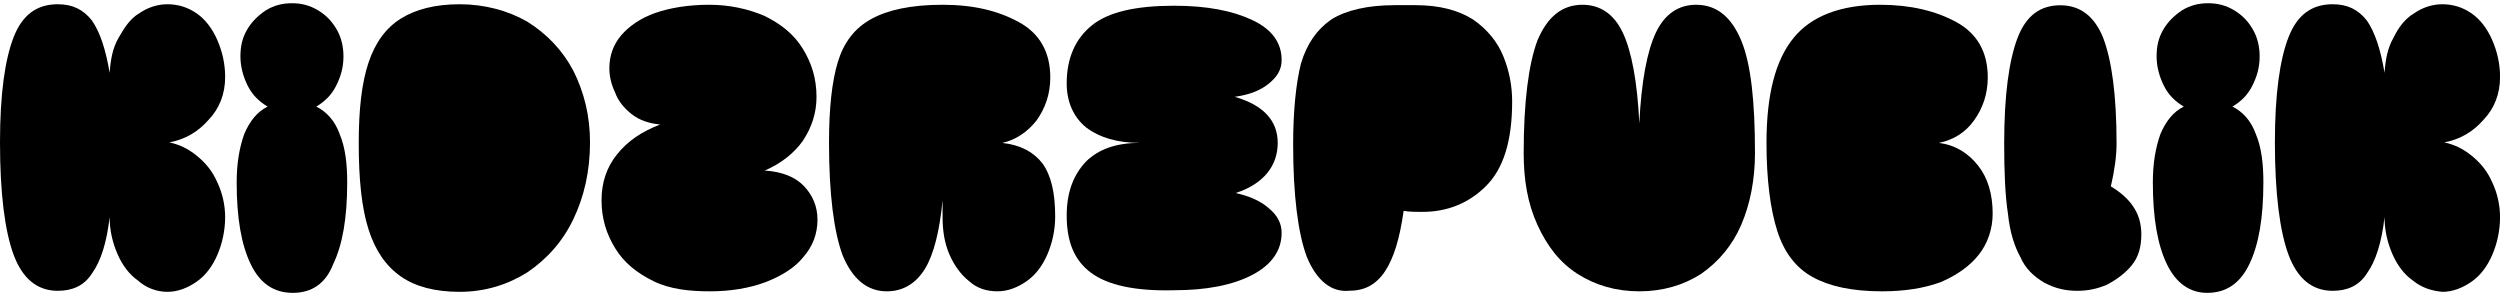
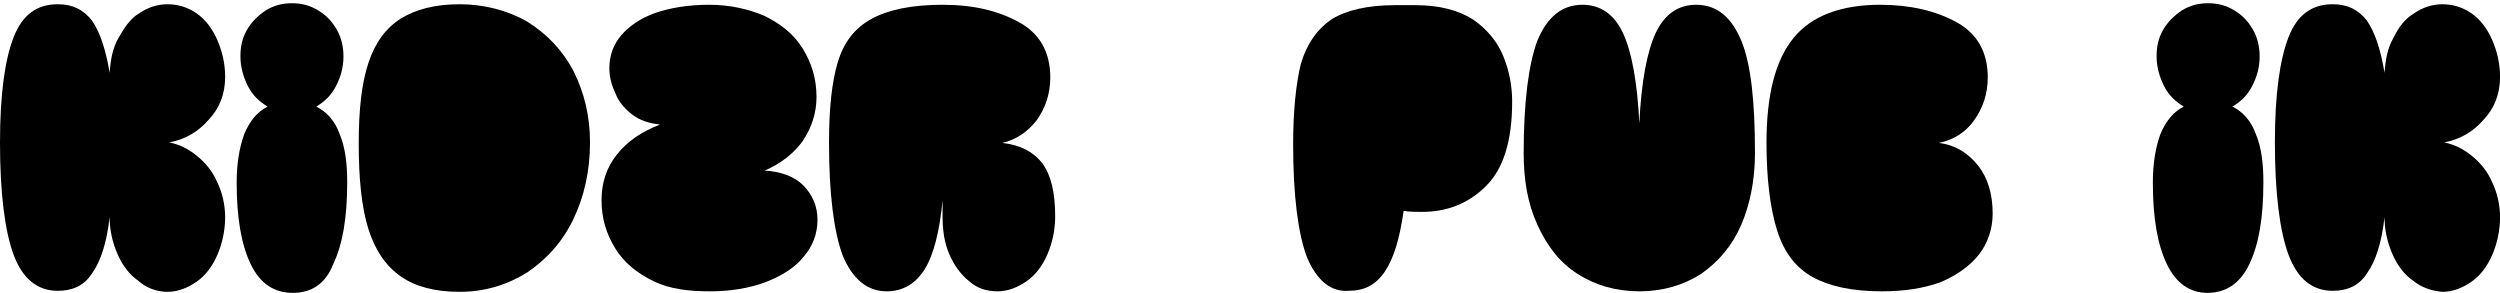
<svg xmlns="http://www.w3.org/2000/svg" width="350" height="41" viewBox="0 0 350 41" fill="none">
  <path d="M19.324 39.28C18.09 38.421 17.131 37.131 16.446 35.555C15.761 33.979 15.35 32.26 15.35 30.397C14.938 33.979 14.116 36.558 12.883 38.277C11.786 39.997 10.142 40.713 8.086 40.713C5.208 40.713 3.152 38.994 1.919 35.698C0.685 32.403 0 27.102 0 19.938C0 13.204 0.685 8.332 1.919 5.18C3.152 2.028 5.208 0.595 8.086 0.595C10.142 0.595 11.649 1.311 12.883 2.887C13.979 4.464 14.801 6.899 15.35 10.195C15.487 8.332 15.761 6.756 16.583 5.323C17.405 3.89 18.228 2.601 19.461 1.884C20.695 1.025 22.065 0.595 23.436 0.595C24.943 0.595 26.314 1.025 27.547 1.884C28.78 2.744 29.74 4.034 30.425 5.61C31.11 7.186 31.521 8.905 31.521 10.768C31.521 13.204 30.699 15.209 29.192 16.785C27.684 18.505 25.902 19.508 23.71 19.938C25.08 20.224 26.314 20.797 27.547 21.8C28.78 22.803 29.74 23.95 30.425 25.526C31.11 26.958 31.521 28.678 31.521 30.397C31.521 32.26 31.11 34.122 30.425 35.698C29.74 37.274 28.78 38.564 27.547 39.424C26.314 40.283 24.943 40.856 23.436 40.856C21.928 40.856 20.42 40.283 19.324 39.28Z" fill="black" />
  <path d="M35.102 36.988C33.79 34.266 33.134 30.54 33.134 25.526C33.134 22.803 33.528 20.654 34.184 18.791C34.97 16.929 36.019 15.639 37.462 14.923C36.282 14.207 35.364 13.347 34.708 12.057C34.052 10.768 33.659 9.335 33.659 7.902C33.659 6.469 33.921 5.323 34.577 4.177C35.233 3.031 36.151 2.171 37.2 1.455C38.38 0.738 39.56 0.452 40.871 0.452C42.183 0.452 43.363 0.738 44.543 1.455C45.724 2.171 46.51 3.031 47.166 4.177C47.822 5.323 48.084 6.613 48.084 7.902C48.084 9.478 47.691 10.768 47.035 12.057C46.379 13.347 45.461 14.207 44.281 14.923C45.724 15.639 46.904 16.929 47.559 18.791C48.346 20.654 48.609 22.947 48.609 25.526C48.609 30.54 47.953 34.266 46.642 36.988C45.592 39.71 43.625 41 41.003 41C38.38 41 36.413 39.71 35.102 36.988Z" fill="black" />
  <path d="M56.121 38.707C54.063 37.274 52.554 35.125 51.594 32.116C50.633 29.108 50.222 25.096 50.222 20.081C50.222 15.353 50.633 11.627 51.594 8.762C52.554 5.896 54.063 3.89 56.121 2.601C58.18 1.311 60.924 0.595 64.354 0.595C67.784 0.595 71.077 1.455 73.821 3.031C76.566 4.75 78.761 7.043 80.27 9.908C81.779 12.917 82.603 16.212 82.603 19.938C82.603 23.95 81.779 27.531 80.27 30.684C78.761 33.836 76.566 36.272 73.821 38.134C71.077 39.853 67.921 40.856 64.354 40.856C60.924 40.856 58.18 40.14 56.121 38.707Z" fill="black" />
  <path d="M91.466 39.352C89.14 38.206 87.362 36.773 86.131 34.767C84.9 32.761 84.216 30.612 84.216 28.033C84.216 25.597 84.9 23.448 86.404 21.585C87.909 19.723 89.824 18.433 92.423 17.43C90.919 17.287 89.551 16.857 88.456 15.998C87.362 15.138 86.541 14.135 86.131 12.989C85.584 11.842 85.31 10.696 85.31 9.55C85.31 7.831 85.857 6.255 86.952 4.965C88.046 3.675 89.688 2.529 91.74 1.813C93.791 1.096 96.391 0.667 99.263 0.667C102.136 0.667 104.735 1.24 107.061 2.243C109.386 3.389 111.164 4.822 112.396 6.828C113.627 8.834 114.311 10.983 114.311 13.562C114.311 15.854 113.627 17.86 112.396 19.723C111.164 21.442 109.386 22.875 107.061 23.878C109.386 24.021 111.301 24.738 112.532 26.027C113.764 27.317 114.448 28.893 114.448 30.755C114.448 32.761 113.764 34.48 112.532 35.913C111.301 37.489 109.386 38.636 107.197 39.495C104.872 40.355 102.273 40.785 99.4 40.785C96.527 40.785 93.791 40.498 91.466 39.352Z" fill="black" />
  <path d="M117.98 35.77C116.746 32.475 116.061 27.173 116.061 20.009C116.061 15.138 116.472 11.413 117.294 8.69C118.117 5.968 119.625 3.962 121.955 2.673C124.285 1.383 127.575 0.667 131.961 0.667C136.348 0.667 139.775 1.526 142.653 3.102C145.532 4.678 147.04 7.257 147.04 10.839C147.04 13.132 146.355 15.138 145.121 16.857C143.887 18.433 142.242 19.579 140.323 20.009C142.928 20.296 144.71 21.299 145.943 22.875C147.177 24.594 147.725 27.03 147.725 30.325C147.725 32.188 147.314 34.051 146.629 35.627C145.943 37.203 144.984 38.492 143.75 39.352C142.516 40.212 141.146 40.785 139.638 40.785C138.13 40.785 136.759 40.355 135.663 39.352C134.566 38.492 133.606 37.203 132.921 35.627C132.236 34.051 131.961 32.331 131.961 30.325V28.033C131.55 32.331 130.728 35.627 129.494 37.633C128.26 39.639 126.478 40.785 124.148 40.785C121.407 40.785 119.35 39.065 117.98 35.77Z" fill="black" />
-   <path d="M152.757 38.198C150.432 36.479 149.338 33.9 149.338 30.174C149.338 26.879 150.296 24.443 152.074 22.581C153.852 20.861 156.313 20.002 159.596 20.002C156.45 20.002 153.988 19.285 152.074 17.852C150.296 16.419 149.338 14.27 149.338 11.691C149.338 8.109 150.569 5.387 152.894 3.524C155.219 1.662 159.049 0.802 164.383 0.802C169.033 0.802 172.589 1.519 175.324 2.808C178.059 4.098 179.427 5.96 179.427 8.396C179.427 9.685 178.88 10.688 177.649 11.691C176.418 12.694 174.914 13.267 172.862 13.554C176.828 14.7 178.88 16.849 178.88 20.002C178.88 23.154 176.965 25.733 172.999 27.022C174.914 27.452 176.555 28.168 177.649 29.171C178.88 30.174 179.427 31.321 179.427 32.61C179.427 35.046 178.059 37.052 175.324 38.484C172.589 39.917 168.896 40.634 164.383 40.634C158.912 40.777 155.083 39.917 152.757 38.198Z" fill="black" />
  <path d="M182.956 35.969C181.724 32.674 181.04 27.373 181.04 20.209C181.04 15.48 181.451 11.612 182.135 8.89C182.956 6.167 184.325 4.161 186.378 2.729C188.432 1.439 191.443 0.723 195.276 0.723H198.15C201.572 0.723 204.173 1.439 206.226 2.729C208.28 4.161 209.648 5.881 210.47 7.887C211.291 9.893 211.702 12.042 211.702 14.191C211.702 19.779 210.47 23.647 208.006 26.083C205.542 28.519 202.531 29.665 199.108 29.665C198.287 29.665 197.329 29.665 196.508 29.522C195.96 33.39 195.139 36.113 193.907 37.975C192.675 39.838 191.032 40.698 188.979 40.698C186.378 40.984 184.325 39.265 182.956 35.969Z" fill="black" />
  <path d="M220.861 38.349C218.391 36.773 216.608 34.48 215.236 31.472C213.864 28.463 213.315 25.167 213.315 21.442C213.315 14.278 214.001 8.977 215.236 5.681C216.608 2.386 218.666 0.667 221.547 0.667C224.017 0.667 225.938 1.956 227.173 4.535C228.408 7.114 229.231 11.413 229.505 17.287C229.78 11.413 230.603 7.114 231.838 4.535C233.073 1.956 234.994 0.667 237.463 0.667C240.345 0.667 242.403 2.386 243.775 5.681C245.147 8.977 245.696 14.278 245.696 21.442C245.696 25.167 245.01 28.606 243.775 31.472C242.54 34.337 240.619 36.63 238.149 38.349C235.68 39.925 232.798 40.785 229.505 40.785C226.212 40.785 223.331 39.925 220.861 38.349Z" fill="black" />
  <path d="M253.751 38.779C251.421 37.489 249.776 35.34 248.817 32.331C247.857 29.323 247.309 25.167 247.309 20.009C247.309 13.275 248.543 8.404 251.147 5.252C253.614 2.243 257.727 0.667 263.21 0.667C267.459 0.667 271.023 1.526 273.902 3.102C276.78 4.678 278.288 7.257 278.288 10.839C278.288 13.132 277.603 15.138 276.369 16.857C275.135 18.576 273.49 19.579 271.434 20.009C273.765 20.296 275.547 21.442 276.917 23.161C278.288 24.881 278.973 27.173 278.973 29.896C278.973 32.045 278.288 34.051 277.054 35.627C275.821 37.203 274.039 38.492 271.708 39.495C269.378 40.355 266.637 40.785 263.484 40.785C259.234 40.785 256.082 40.068 253.751 38.779Z" fill="black" />
-   <path d="M286.186 39.567C284.72 38.707 283.52 37.561 282.853 35.985C282.053 34.552 281.386 32.546 281.12 29.967C280.72 27.388 280.586 24.093 280.586 20.081C280.586 13.347 281.253 8.475 282.453 5.323C283.653 2.171 285.653 0.738 288.453 0.738C291.253 0.738 293.253 2.314 294.453 5.323C295.653 8.475 296.319 13.347 296.319 20.081C296.319 21.8 296.053 23.806 295.519 26.099C296.719 26.815 297.786 27.675 298.586 28.821C299.386 29.967 299.786 31.257 299.786 32.833C299.786 34.552 299.386 35.985 298.453 37.131C297.519 38.277 296.319 39.137 294.986 39.853C293.653 40.426 292.319 40.713 290.853 40.713C289.253 40.713 287.786 40.426 286.186 39.567Z" fill="black" />
  <path d="M303.366 36.988C302.055 34.266 301.399 30.54 301.399 25.526C301.399 22.803 301.792 20.654 302.448 18.791C303.235 16.929 304.284 15.639 305.726 14.923C304.546 14.207 303.628 13.347 302.973 12.057C302.317 10.768 301.923 9.335 301.923 7.902C301.923 6.469 302.186 5.323 302.841 4.177C303.497 3.031 304.415 2.171 305.464 1.455C306.644 0.738 307.825 0.452 309.136 0.452C310.447 0.452 311.628 0.738 312.808 1.455C313.988 2.171 314.775 3.031 315.431 4.177C316.086 5.323 316.349 6.613 316.349 7.902C316.349 9.478 315.955 10.768 315.299 12.057C314.644 13.347 313.726 14.207 312.546 14.923C313.988 15.639 315.168 16.929 315.824 18.791C316.611 20.654 316.873 22.947 316.873 25.526C316.873 30.54 316.217 34.266 314.906 36.988C313.595 39.71 311.628 41 309.005 41C306.644 41 304.677 39.71 303.366 36.988Z" fill="black" />
  <path d="M337.81 39.28C336.577 38.421 335.617 37.131 334.932 35.555C334.247 33.979 333.836 32.26 333.836 30.397C333.424 33.979 332.602 36.558 331.369 38.277C330.272 39.997 328.628 40.713 326.572 40.713C323.694 40.713 321.638 38.994 320.405 35.698C319.171 32.403 318.486 27.102 318.486 19.938C318.486 13.204 319.171 8.332 320.405 5.18C321.638 2.028 323.694 0.595 326.572 0.595C328.628 0.595 330.135 1.311 331.369 2.887C332.465 4.464 333.287 6.899 333.836 10.195C333.973 8.332 334.247 6.756 335.069 5.323C335.754 3.89 336.714 2.601 337.947 1.884C339.181 1.025 340.551 0.595 341.922 0.595C343.429 0.595 344.8 1.025 346.033 1.884C347.266 2.744 348.226 4.034 348.911 5.61C349.596 7.186 350.007 8.905 350.007 10.768C350.007 13.204 349.185 15.209 347.678 16.785C346.17 18.505 344.388 19.508 342.196 19.938C343.566 20.224 344.8 20.797 346.033 21.8C347.266 22.803 348.226 23.95 348.911 25.526C349.596 26.958 350.007 28.678 350.007 30.397C350.007 32.26 349.596 34.122 348.911 35.698C348.226 37.274 347.266 38.564 346.033 39.424C344.8 40.283 343.429 40.856 341.922 40.856C340.414 40.713 339.044 40.283 337.81 39.28Z" fill="black" />
</svg>